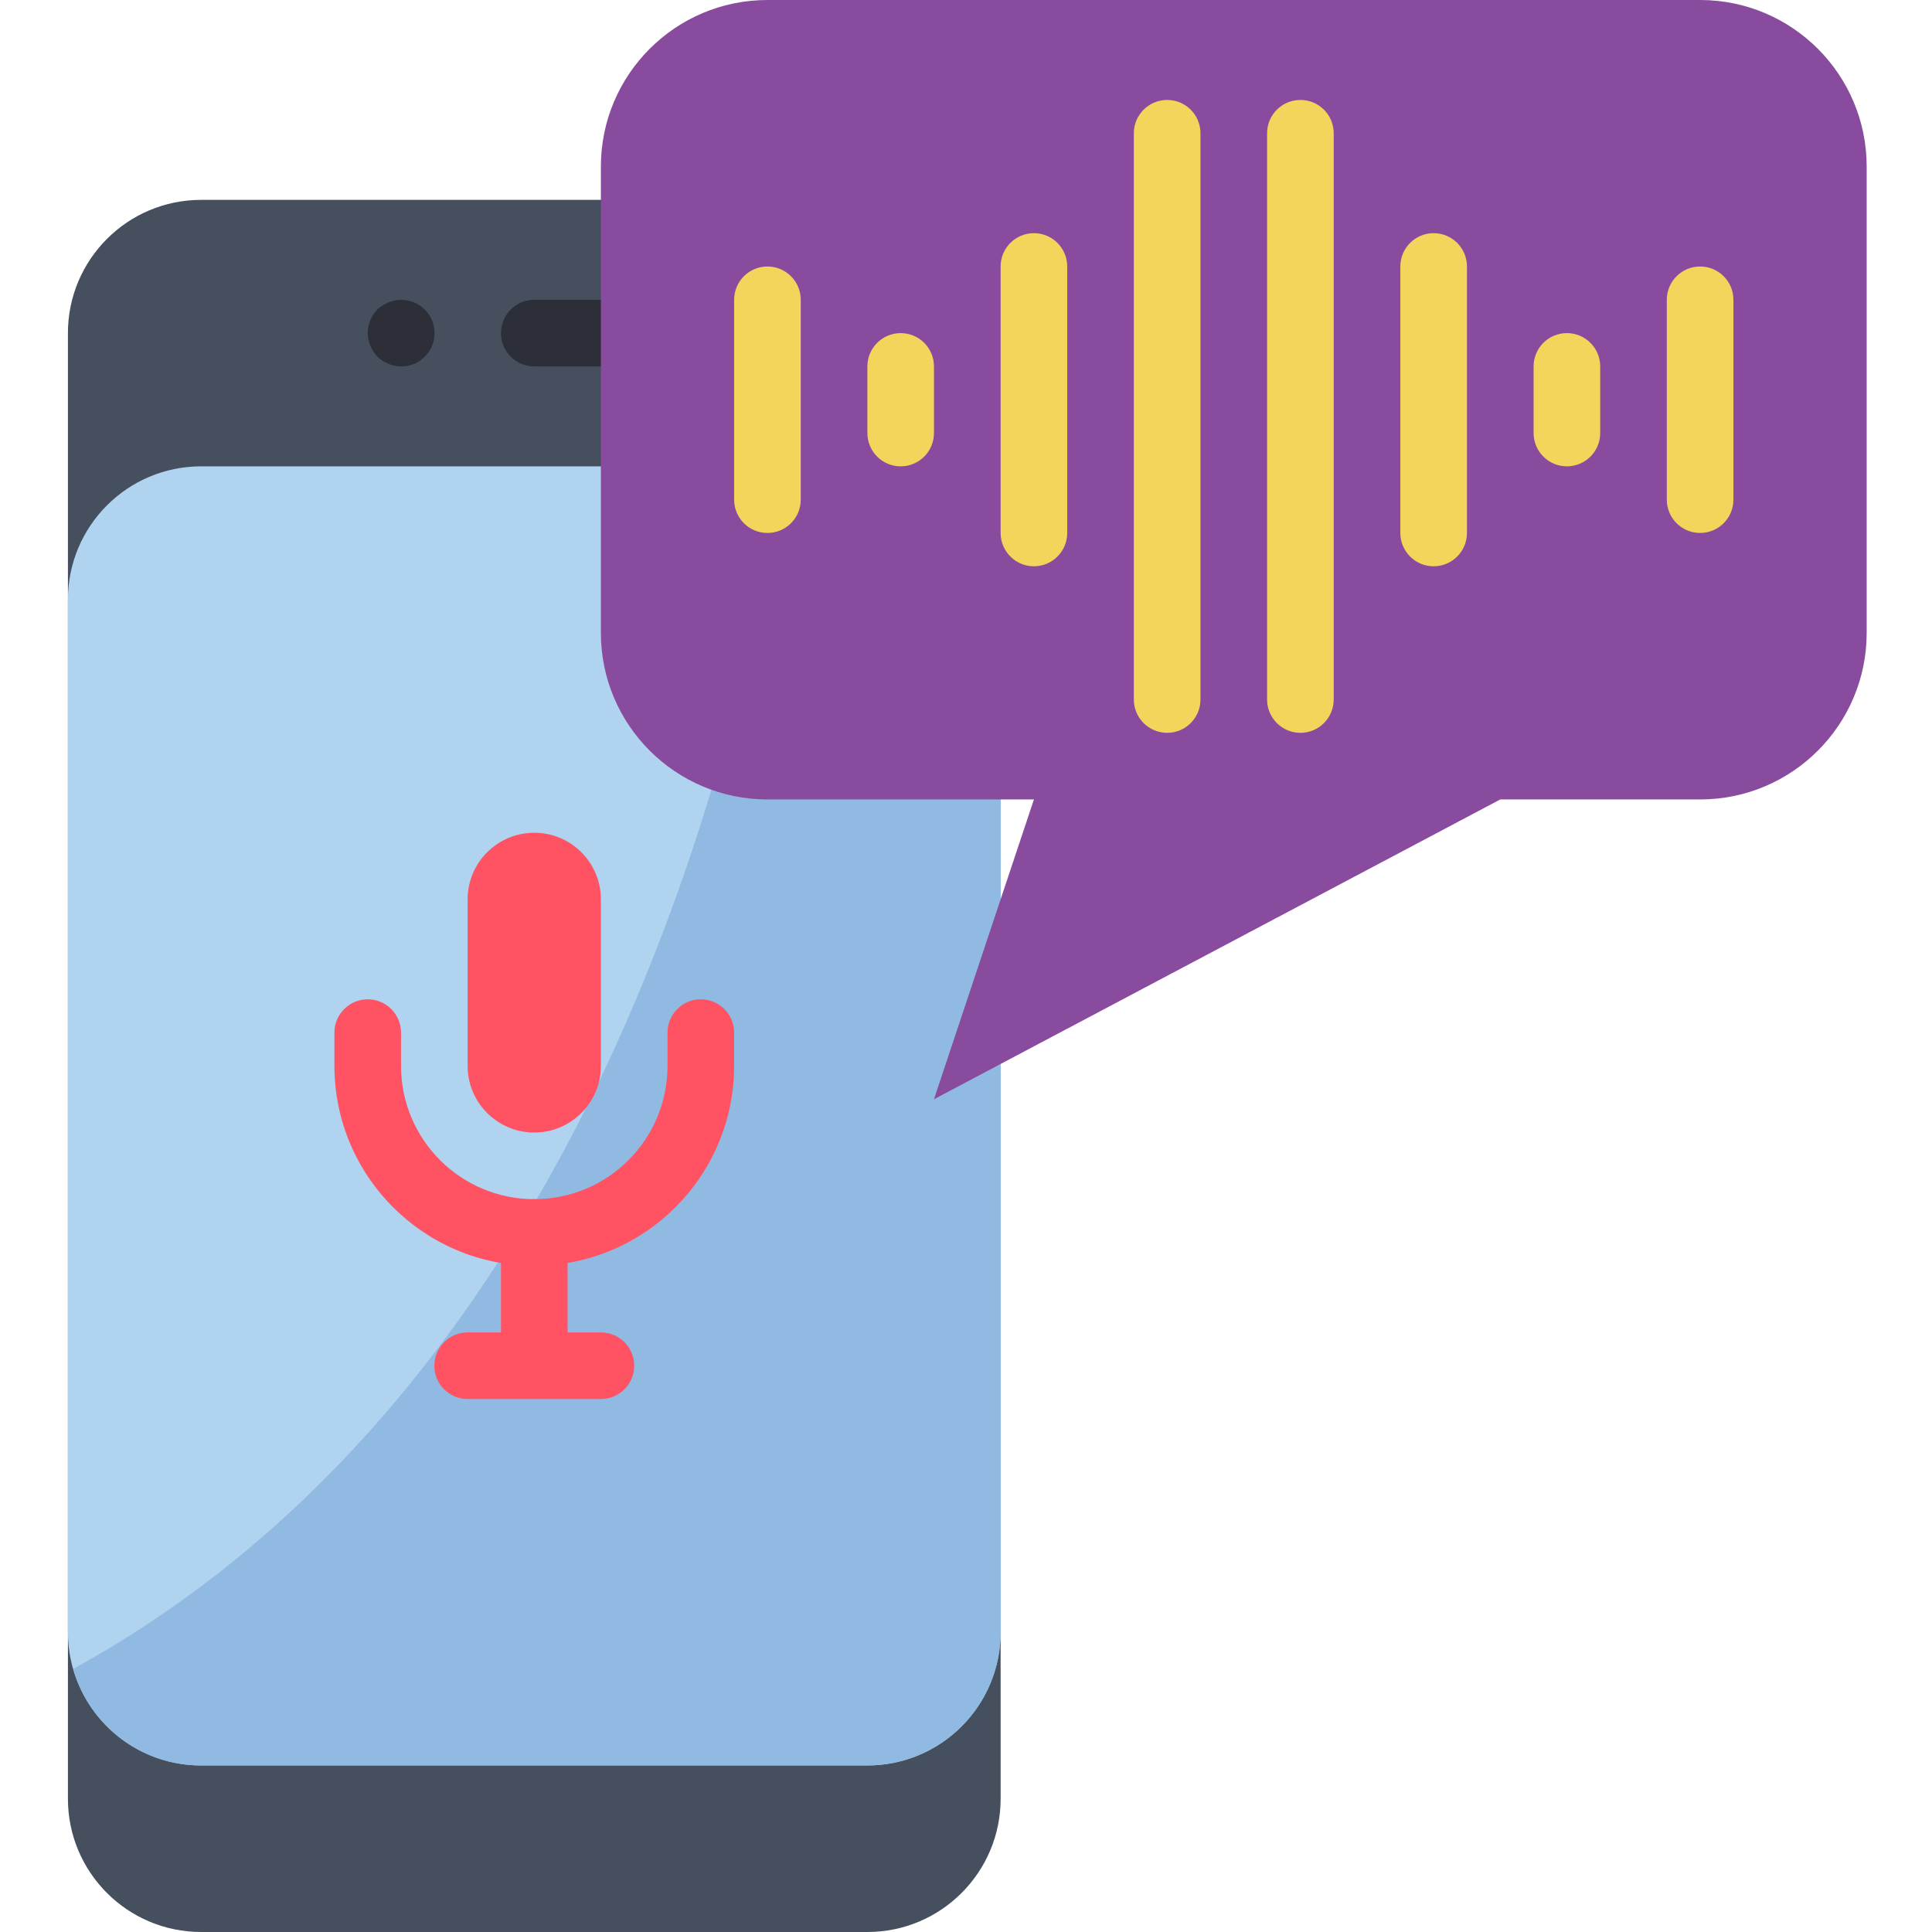
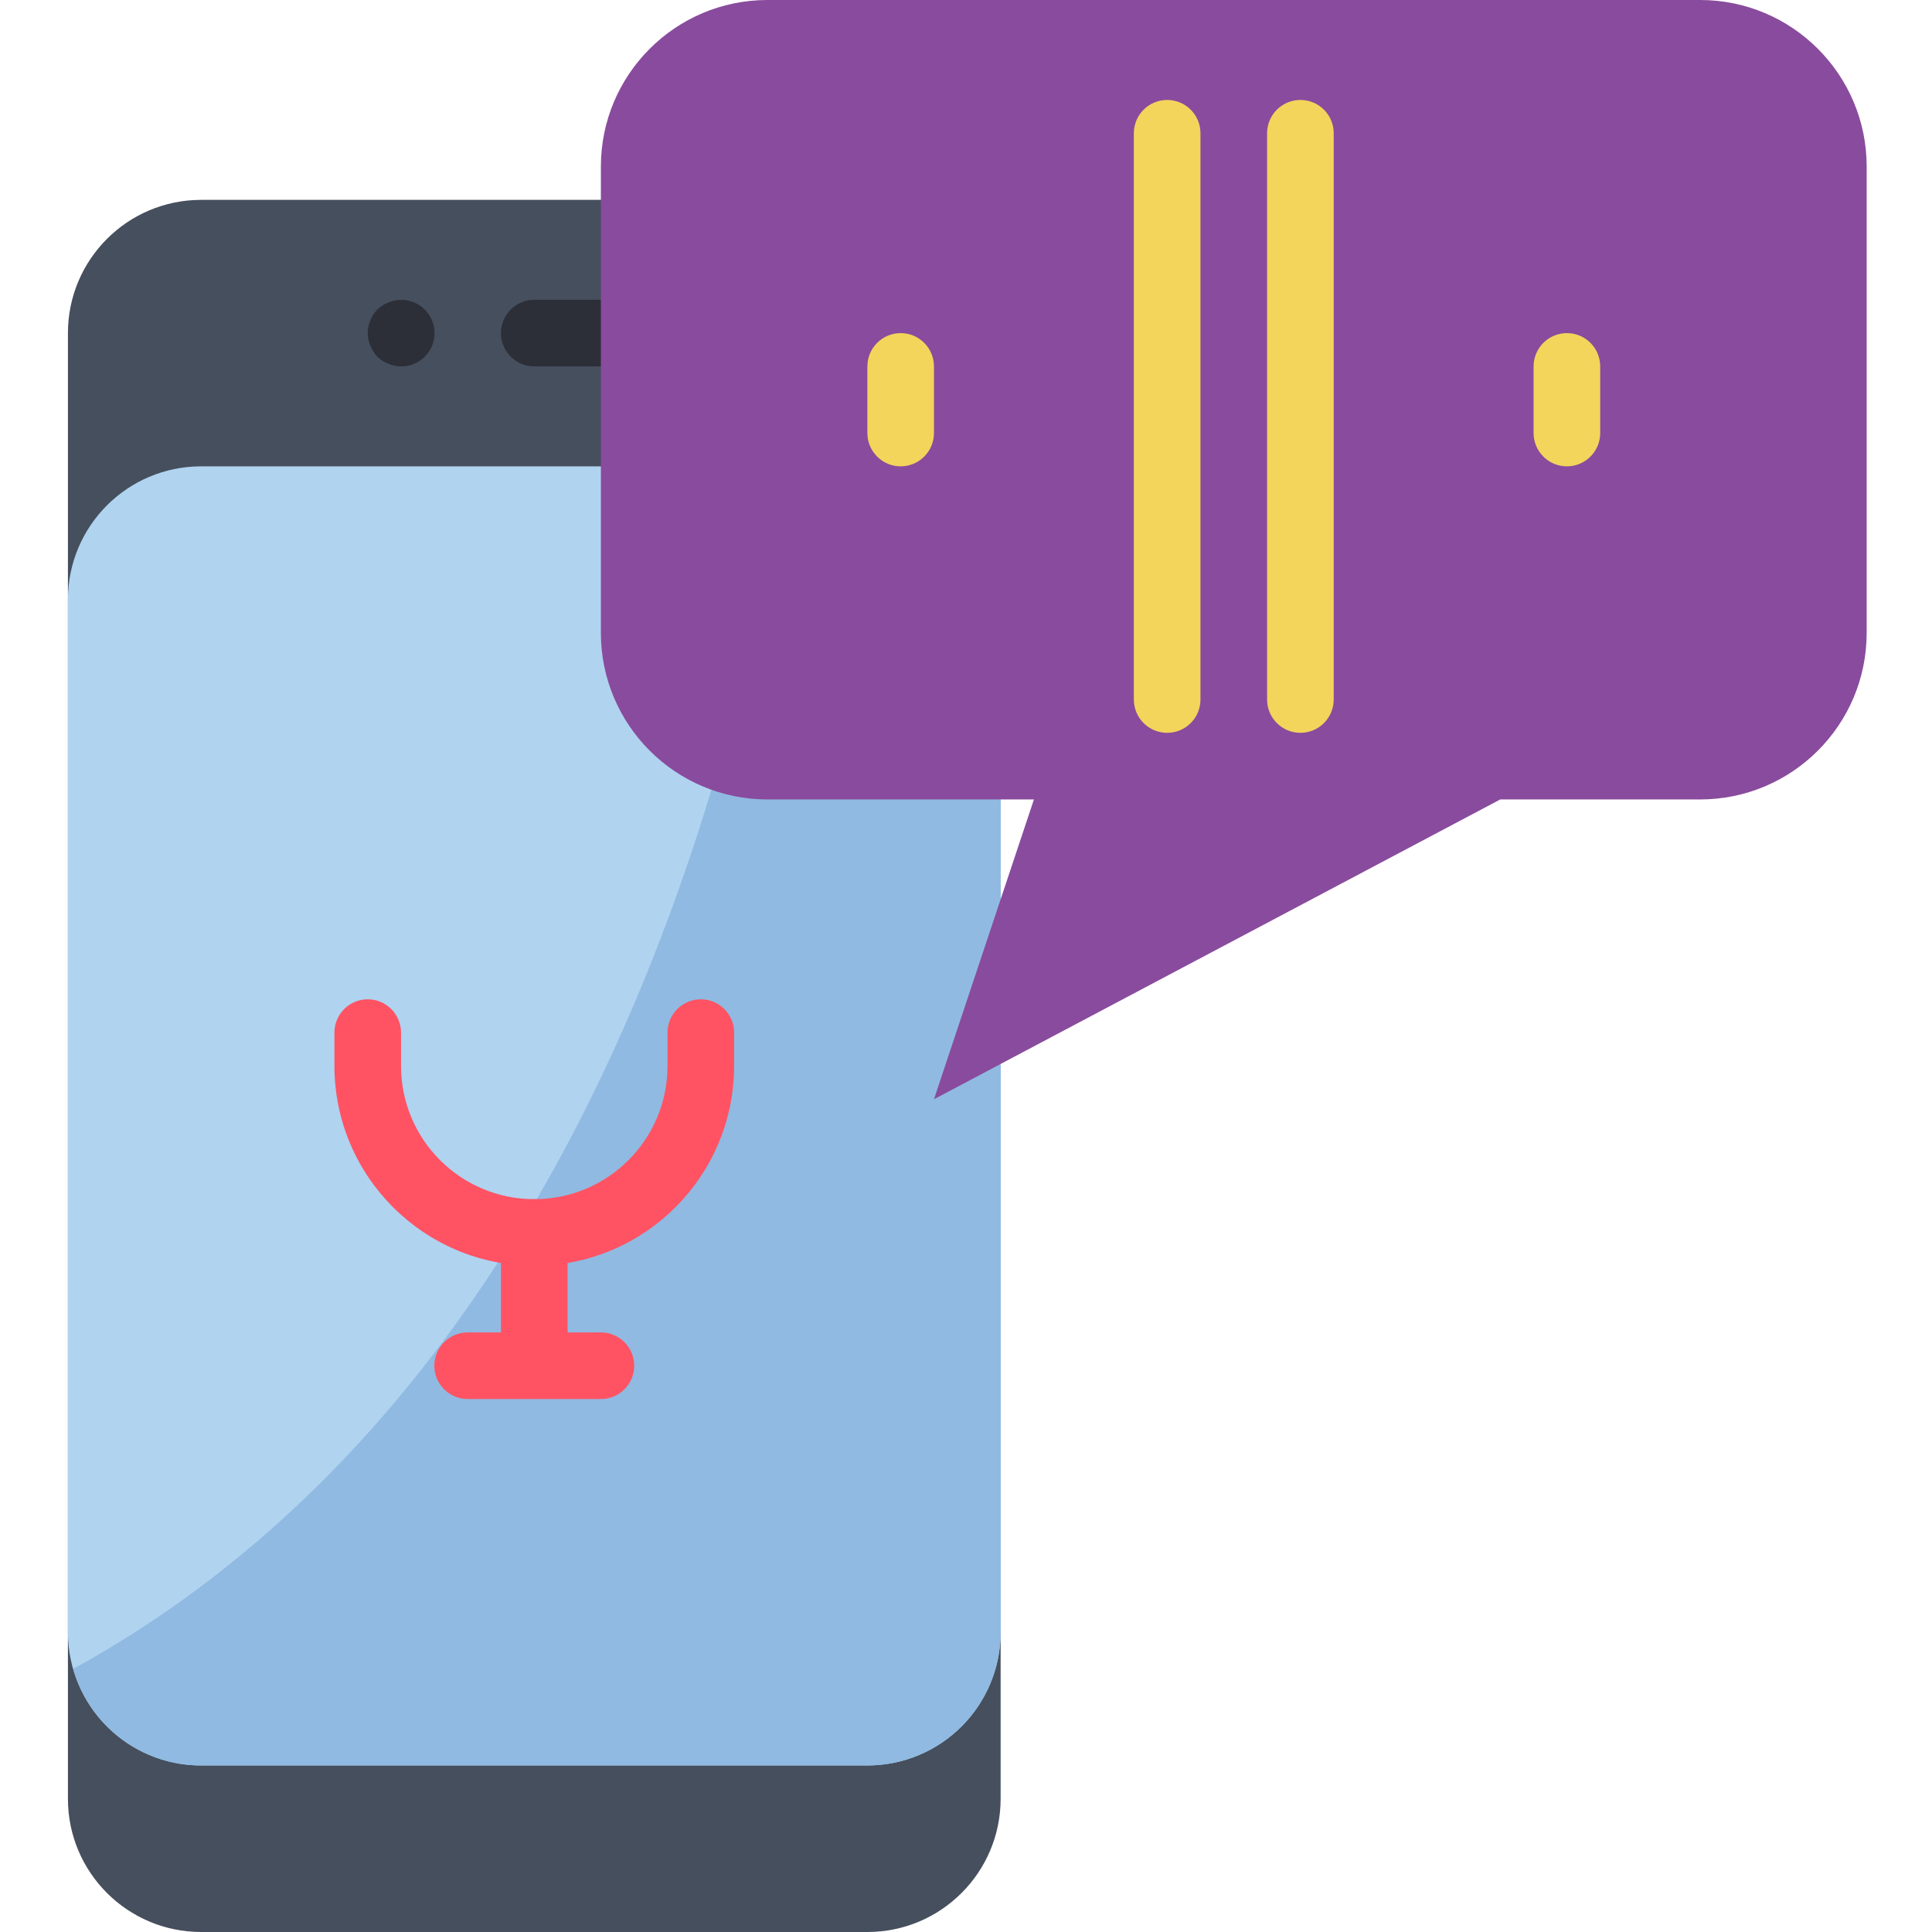
<svg xmlns="http://www.w3.org/2000/svg" width="64" height="64" viewBox="0 0 64 64" fill="none">
  <path d="M6.664 6.621H28.733C31.17 6.621 33.147 8.597 33.147 11.035V59.586C33.147 62.024 31.17 64 28.733 64H6.664C4.226 64 2.25 62.024 2.25 59.586V11.035C2.25 8.597 4.226 6.621 6.664 6.621Z" fill="#464F5D" />
  <path d="M6.664 15.448H28.733C31.17 15.448 33.147 17.424 33.147 19.862V54.069C33.147 56.507 31.17 58.483 28.733 58.483H6.664C4.226 58.483 2.25 56.507 2.25 54.069V19.862C2.25 17.424 4.226 15.448 6.664 15.448Z" fill="#B0D3F0" />
  <path d="M33.147 19.862V54.069C33.147 55.24 32.682 56.362 31.854 57.19C31.026 58.018 29.903 58.483 28.733 58.483H6.664C4.693 58.488 2.96 57.18 2.427 55.283C19.519 45.903 24.584 24.662 25.996 15.448H28.733C29.903 15.448 31.026 15.913 31.854 16.741C32.682 17.568 33.147 18.691 33.147 19.862Z" fill="#90BAE1" />
-   <path d="M17.698 27.586C18.917 27.586 19.905 28.574 19.905 29.793V35.31C19.905 36.529 18.917 37.517 17.698 37.517C16.48 37.517 15.491 36.529 15.491 35.31V29.793C15.491 28.574 16.48 27.586 17.698 27.586Z" fill="#FF5364" />
  <path d="M17.698 41.931C14.043 41.927 11.082 38.965 11.078 35.31V34.207C11.078 33.598 11.572 33.103 12.181 33.103C12.79 33.103 13.285 33.598 13.285 34.207V35.31C13.285 37.748 15.261 39.724 17.698 39.724C20.136 39.724 22.112 37.748 22.112 35.31V34.207C22.112 33.598 22.606 33.103 23.215 33.103C23.825 33.103 24.319 33.598 24.319 34.207V35.31C24.315 38.965 21.353 41.927 17.698 41.931Z" fill="#FF5364" />
  <path d="M19.905 46.345H15.491C14.882 46.345 14.388 45.851 14.388 45.241C14.388 44.632 14.882 44.138 15.491 44.138H16.595V40.828C16.595 40.218 17.089 39.724 17.698 39.724C18.308 39.724 18.802 40.218 18.802 40.828V44.138H19.905C20.515 44.138 21.009 44.632 21.009 45.241C21.009 45.851 20.515 46.345 19.905 46.345Z" fill="#FF5364" />
  <path d="M13.285 12.138C13.14 12.136 12.998 12.106 12.865 12.05C12.73 11.996 12.606 11.918 12.501 11.818C12.404 11.71 12.325 11.587 12.27 11.454C12.213 11.321 12.183 11.179 12.181 11.035C12.185 10.742 12.299 10.462 12.501 10.251C12.606 10.151 12.73 10.073 12.865 10.02C13.276 9.847 13.751 9.938 14.068 10.251C14.386 10.567 14.482 11.043 14.31 11.457C14.138 11.872 13.733 12.141 13.285 12.138Z" fill="#2C2F38" />
  <path d="M22.112 12.138H17.698C17.089 12.138 16.595 11.644 16.595 11.035C16.595 10.425 17.089 9.931 17.698 9.931H22.112C22.722 9.931 23.215 10.425 23.215 11.035C23.215 11.644 22.722 12.138 22.112 12.138Z" fill="#2C2F38" />
  <path d="M61.836 5.517V20.965C61.835 24.012 59.366 26.481 56.319 26.483H49.698L30.939 36.414L34.25 26.483H25.422C22.376 26.481 19.906 24.012 19.905 20.965V5.517C19.906 2.471 22.376 0.001 25.422 0H56.319C59.366 0.001 61.835 2.471 61.836 5.517Z" fill="#894B9D" />
-   <path d="M47.491 18.759C46.882 18.759 46.388 18.265 46.388 17.655V8.828C46.388 8.218 46.882 7.724 47.491 7.724C48.101 7.724 48.595 8.218 48.595 8.828V17.655C48.595 18.265 48.101 18.759 47.491 18.759Z" fill="#F3D55B" />
-   <path d="M34.25 18.759C33.641 18.759 33.147 18.265 33.147 17.655V8.828C33.147 8.218 33.641 7.724 34.25 7.724C34.859 7.724 35.353 8.218 35.353 8.828V17.655C35.353 18.265 34.859 18.759 34.25 18.759Z" fill="#F3D55B" />
  <path d="M43.078 24.276C42.468 24.276 41.974 23.782 41.974 23.172V4.414C41.974 3.804 42.468 3.311 43.078 3.311C43.687 3.311 44.181 3.804 44.181 4.414V23.172C44.181 23.782 43.687 24.276 43.078 24.276Z" fill="#F3D55B" />
  <path d="M38.664 24.276C38.054 24.276 37.56 23.782 37.56 23.172V4.414C37.56 3.804 38.054 3.311 38.664 3.311C39.273 3.311 39.767 3.804 39.767 4.414V23.172C39.767 23.782 39.273 24.276 38.664 24.276Z" fill="#F3D55B" />
  <path d="M29.836 15.448C29.227 15.448 28.733 14.954 28.733 14.345V12.138C28.733 11.528 29.227 11.035 29.836 11.035C30.446 11.035 30.939 11.528 30.939 12.138V14.345C30.939 14.954 30.446 15.448 29.836 15.448Z" fill="#F3D55B" />
-   <path d="M25.422 17.655C24.813 17.655 24.319 17.161 24.319 16.552V9.931C24.319 9.322 24.813 8.828 25.422 8.828C26.032 8.828 26.526 9.322 26.526 9.931V16.552C26.526 17.161 26.032 17.655 25.422 17.655Z" fill="#F3D55B" />
-   <path d="M56.319 17.655C55.709 17.655 55.215 17.161 55.215 16.552V9.931C55.215 9.322 55.709 8.828 56.319 8.828C56.928 8.828 57.422 9.322 57.422 9.931V16.552C57.422 17.161 56.928 17.655 56.319 17.655Z" fill="#F3D55B" />
  <path d="M51.905 15.448C51.296 15.448 50.802 14.954 50.802 14.345V12.138C50.802 11.528 51.296 11.035 51.905 11.035C52.515 11.035 53.009 11.528 53.009 12.138V14.345C53.009 14.954 52.515 15.448 51.905 15.448Z" fill="#F3D55B" />
</svg>